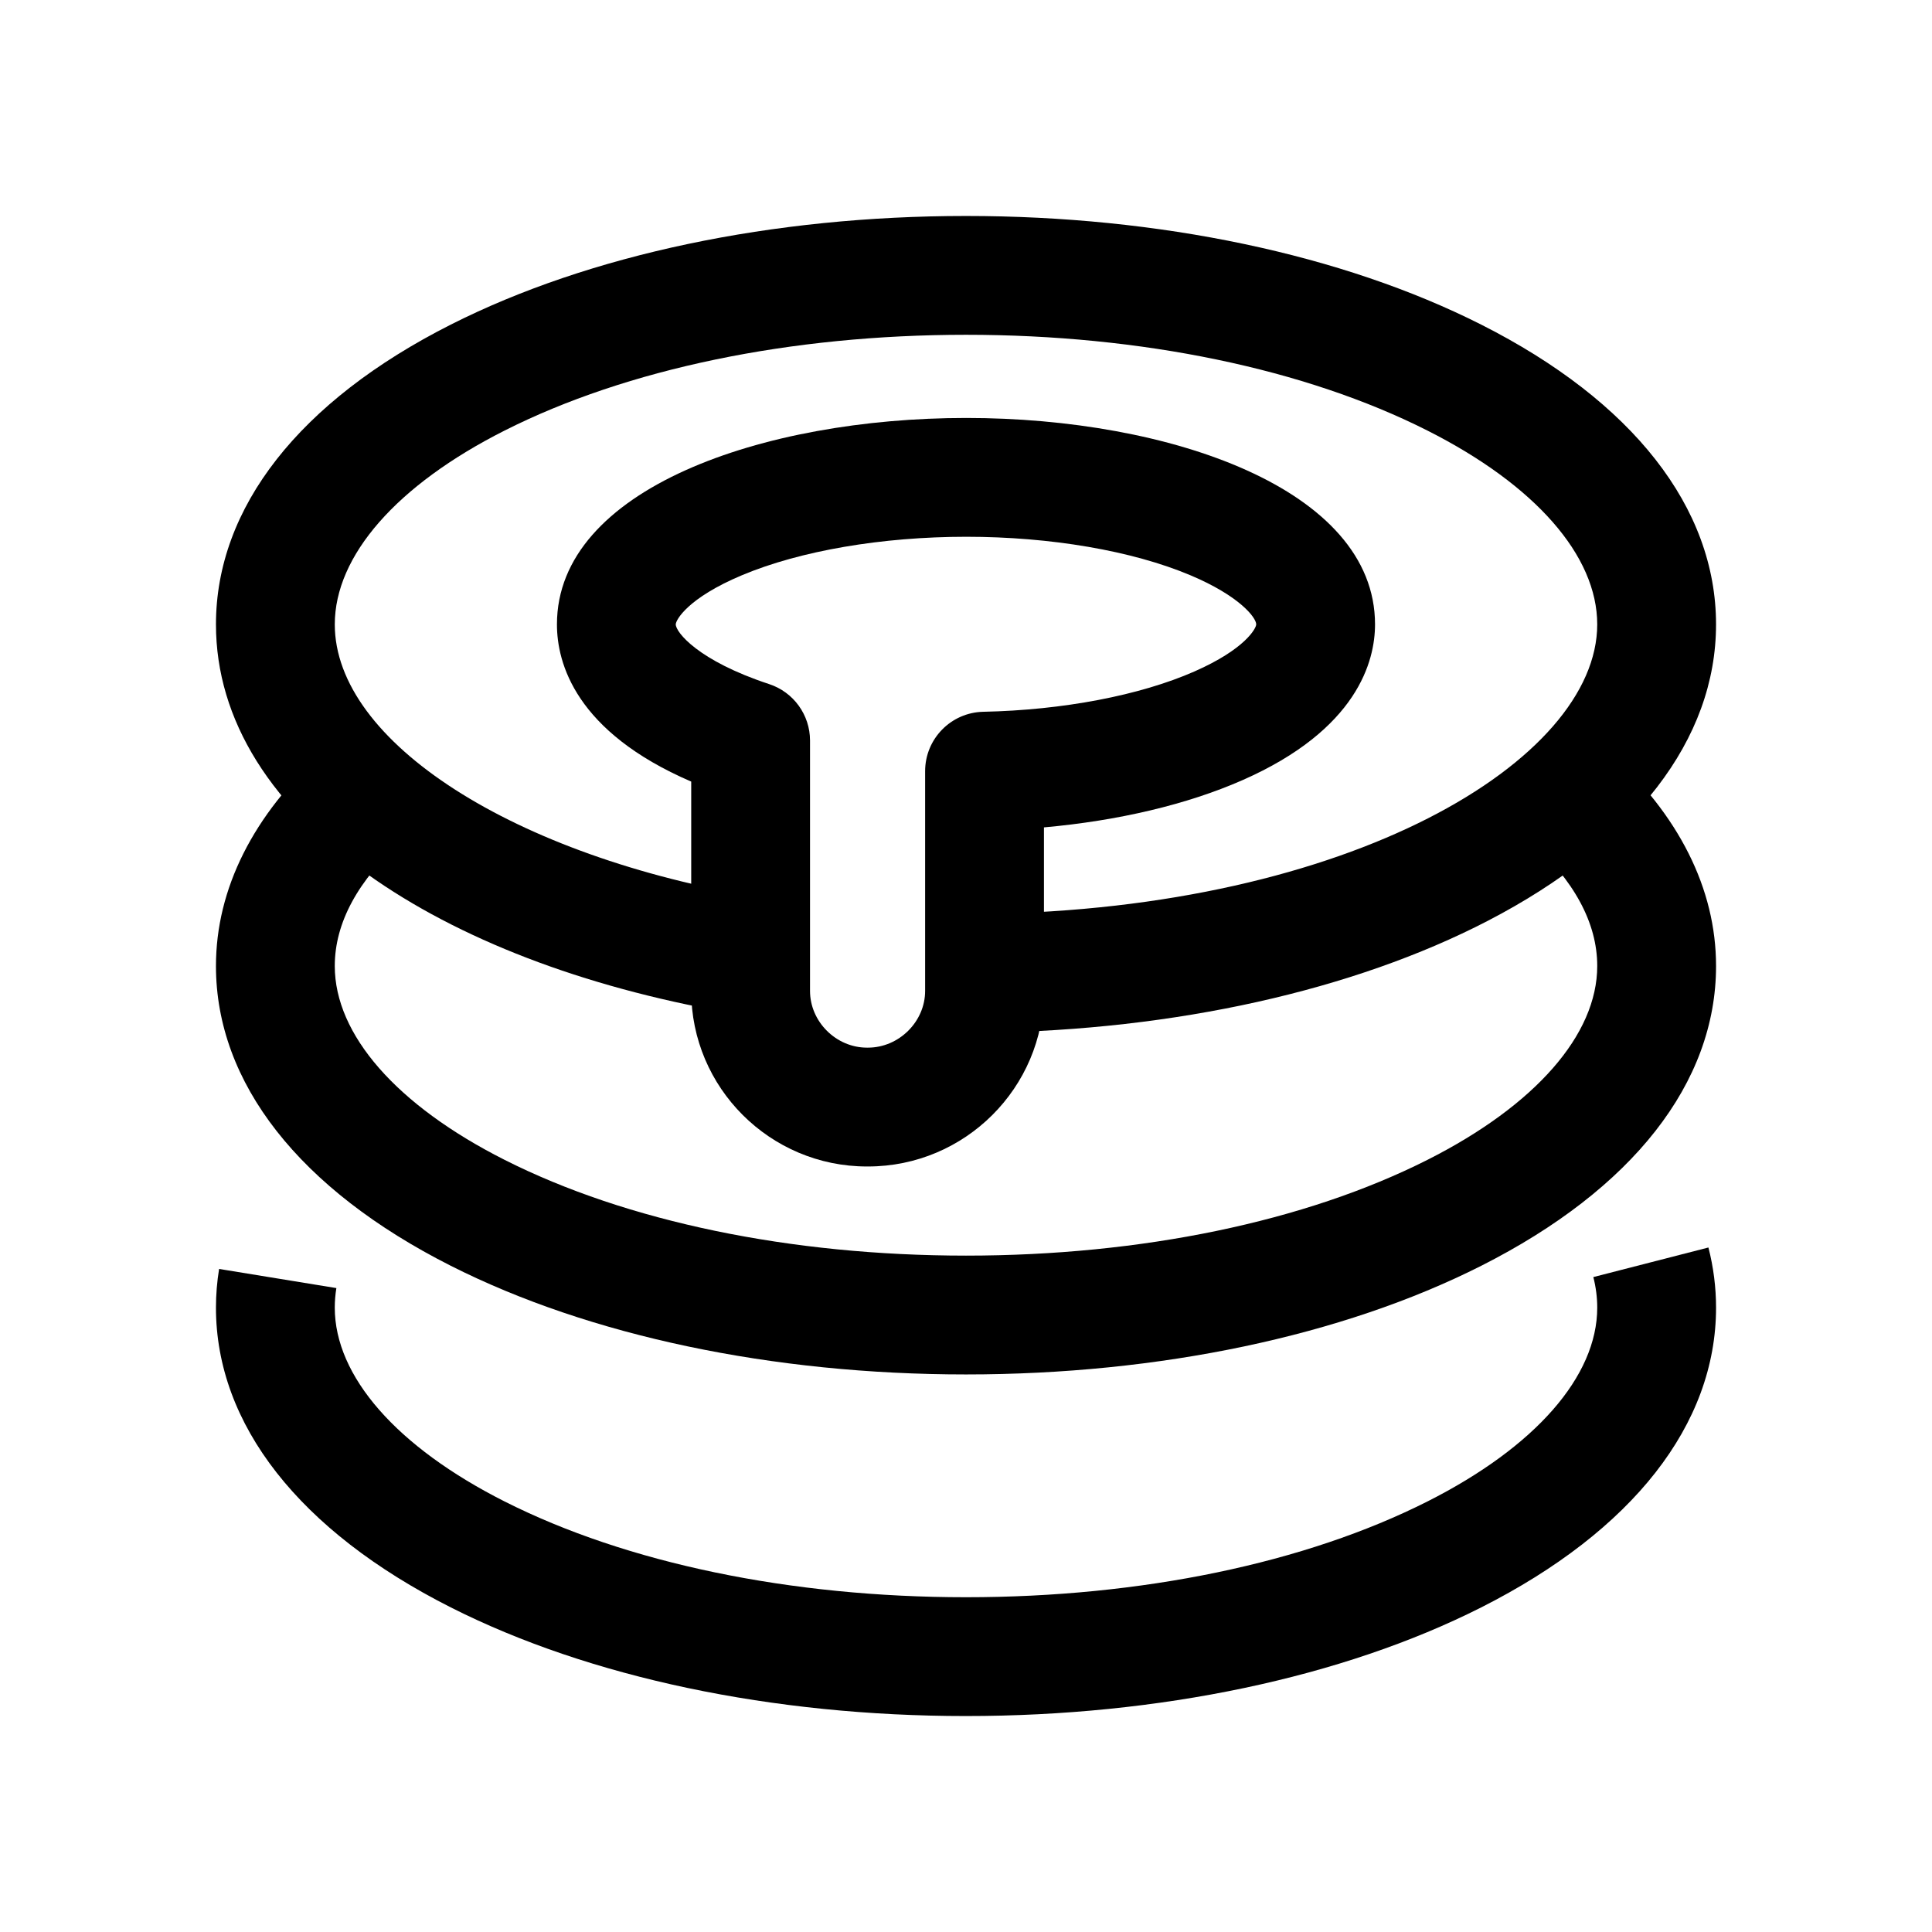
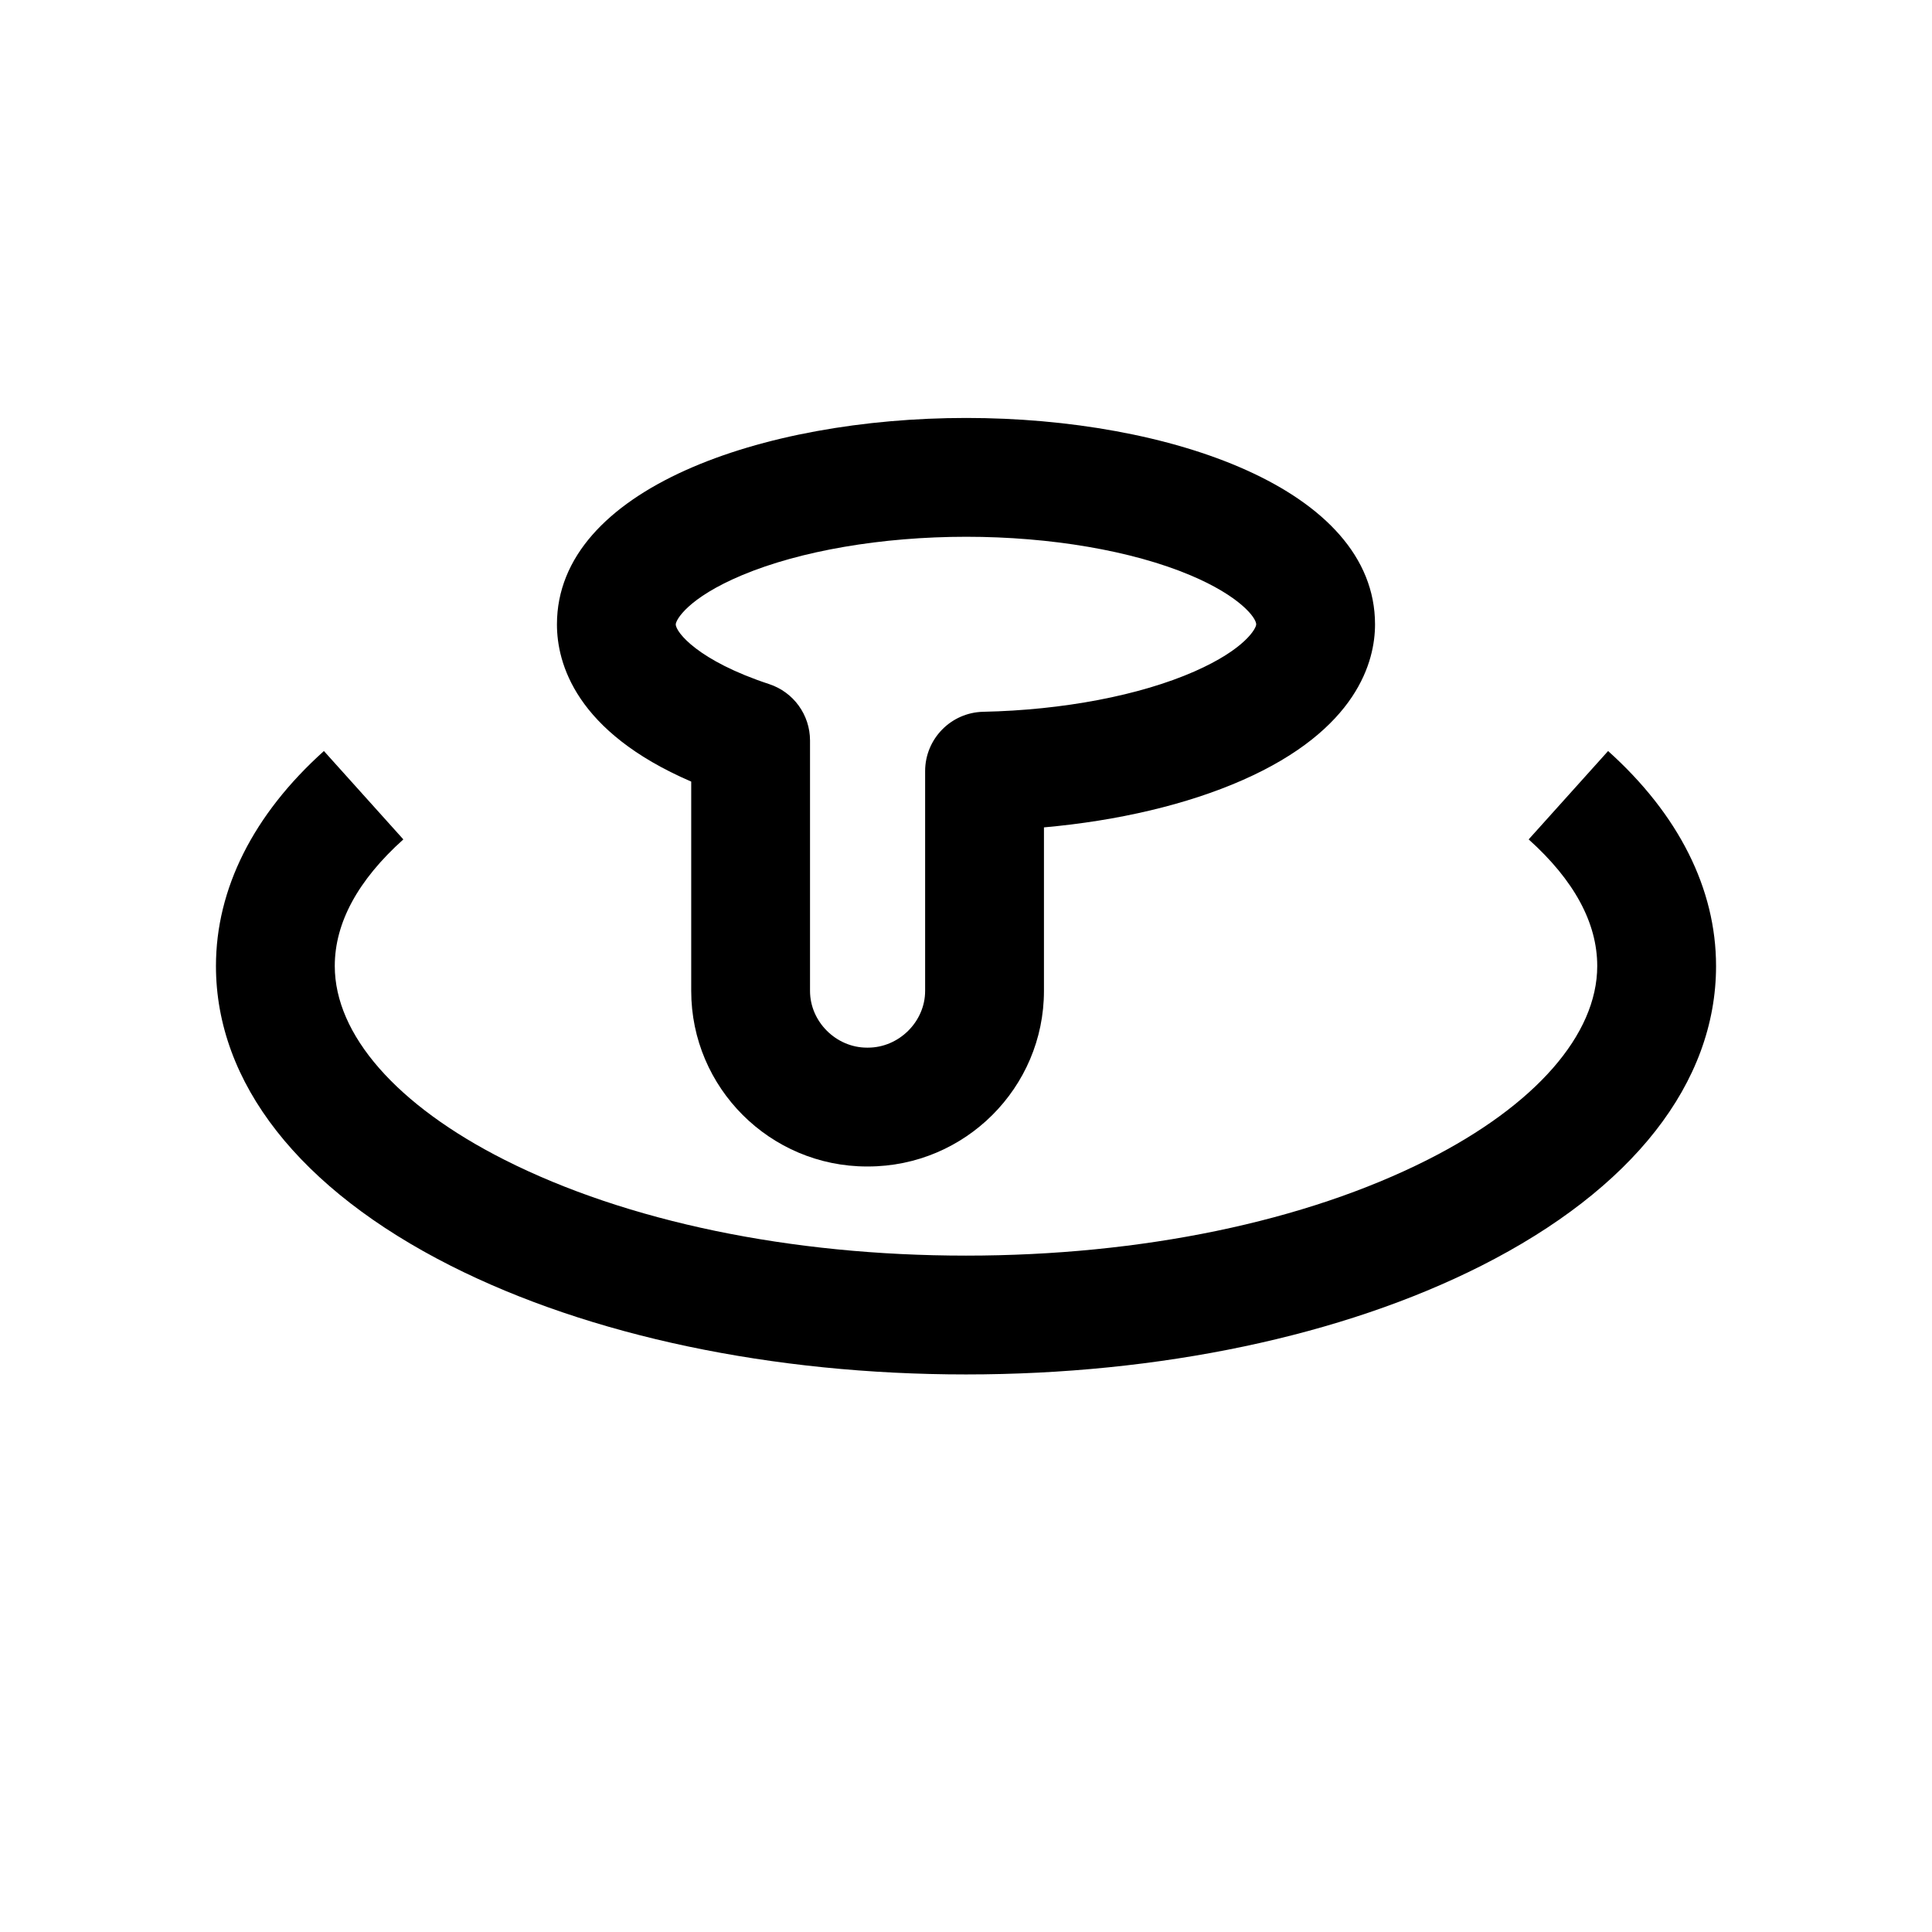
<svg xmlns="http://www.w3.org/2000/svg" fill="#000000" width="800px" height="800px" version="1.1" viewBox="144 144 512 512">
  <g>
-     <path d="m400 598.77c-51.309 0-99.789-10.223-136.52-28.785-40.145-20.285-62.25-48.5-62.25-79.453 0-3.414 0.281-6.863 0.832-10.25l31.078 5.074c-0.281 1.715-0.422 3.457-0.422 5.176 0 18.195 16.387 36.91 44.965 51.352 32.406 16.379 75.848 25.398 122.32 25.398s89.906-9.02 122.32-25.398c28.574-14.441 44.961-33.156 44.961-51.352 0-2.695-0.348-5.418-1.035-8.094l30.5-7.836c1.344 5.234 2.023 10.594 2.023 15.93 0 30.953-22.109 59.168-62.25 79.457-36.727 18.559-85.211 28.781-136.52 28.781z" />
    <path d="m374.02 453.13h-0.262c-25.684 0-46.578-20.867-46.578-46.52v-55.48c-30.668-13.219-35.582-31.391-35.582-41.664 0-35.914 54.57-54.703 108.48-54.703 53.828 0 108.32 18.789 108.32 54.703 0 9.652-4.57 27.852-35.195 41.312-14.602 6.418-32.859 10.727-52.543 12.488v43.34c0 25.656-20.926 46.523-46.641 46.523zm26.055-166.88c-22.348 0-44.012 3.711-59.434 10.184-14.434 6.059-17.559 11.906-17.559 13.031 0 2.051 5.867 9.613 24.762 15.832 6.457 2.125 10.82 8.156 10.82 14.953v66.355c0 8.148 6.91 15.031 15.09 15.031h0.262c8.215 0 15.152-6.883 15.152-15.031v-58.234c0-8.566 6.852-15.562 15.414-15.742 21.117-0.441 41.508-4.336 55.945-10.68 13.465-5.918 16.379-11.438 16.379-12.488 0-1.777-4.406-7.531-17.492-13.035-15.375-6.469-37.004-10.176-59.34-10.176z" />
-     <path d="m405.13 417.68-0.418-31.484c97.242-1.301 162.57-40.719 162.57-76.723 0-18.195-16.387-36.91-44.965-51.352-32.406-16.379-75.844-25.398-122.31-25.398s-89.906 9.02-122.32 25.398c-28.578 14.441-44.965 33.16-44.965 51.352 0 31.105 47.434 61.543 112.78 72.371l-5.148 31.062c-38.602-6.398-72.055-18.73-96.734-35.668-27.73-19.023-42.387-42.457-42.387-67.766 0-30.953 22.109-59.168 62.25-79.457 36.727-18.559 85.211-28.781 136.52-28.781s99.789 10.223 136.52 28.785c40.141 20.285 62.246 48.504 62.246 79.453 0 30.449-21.488 58.348-60.5 78.562-35.605 18.445-82.887 28.973-133.14 29.645z" />
    <path d="m400 508.24c-51.309 0-99.789-10.223-136.52-28.785-40.145-20.285-62.25-48.504-62.25-79.453 0-20.449 9.895-40.148 28.609-56.973l21.051 23.418c-12.059 10.836-18.172 22.125-18.172 33.555 0 18.195 16.387 36.91 44.965 51.352 32.406 16.379 75.848 25.398 122.32 25.398s89.906-9.02 122.32-25.398c28.574-14.441 44.961-33.16 44.961-51.352 0-11.43-6.113-22.719-18.172-33.555l21.051-23.418c18.719 16.82 28.609 36.523 28.609 56.973 0 30.953-22.109 59.168-62.25 79.457-36.727 18.559-85.211 28.781-136.52 28.781z" />
  </g>
</svg>